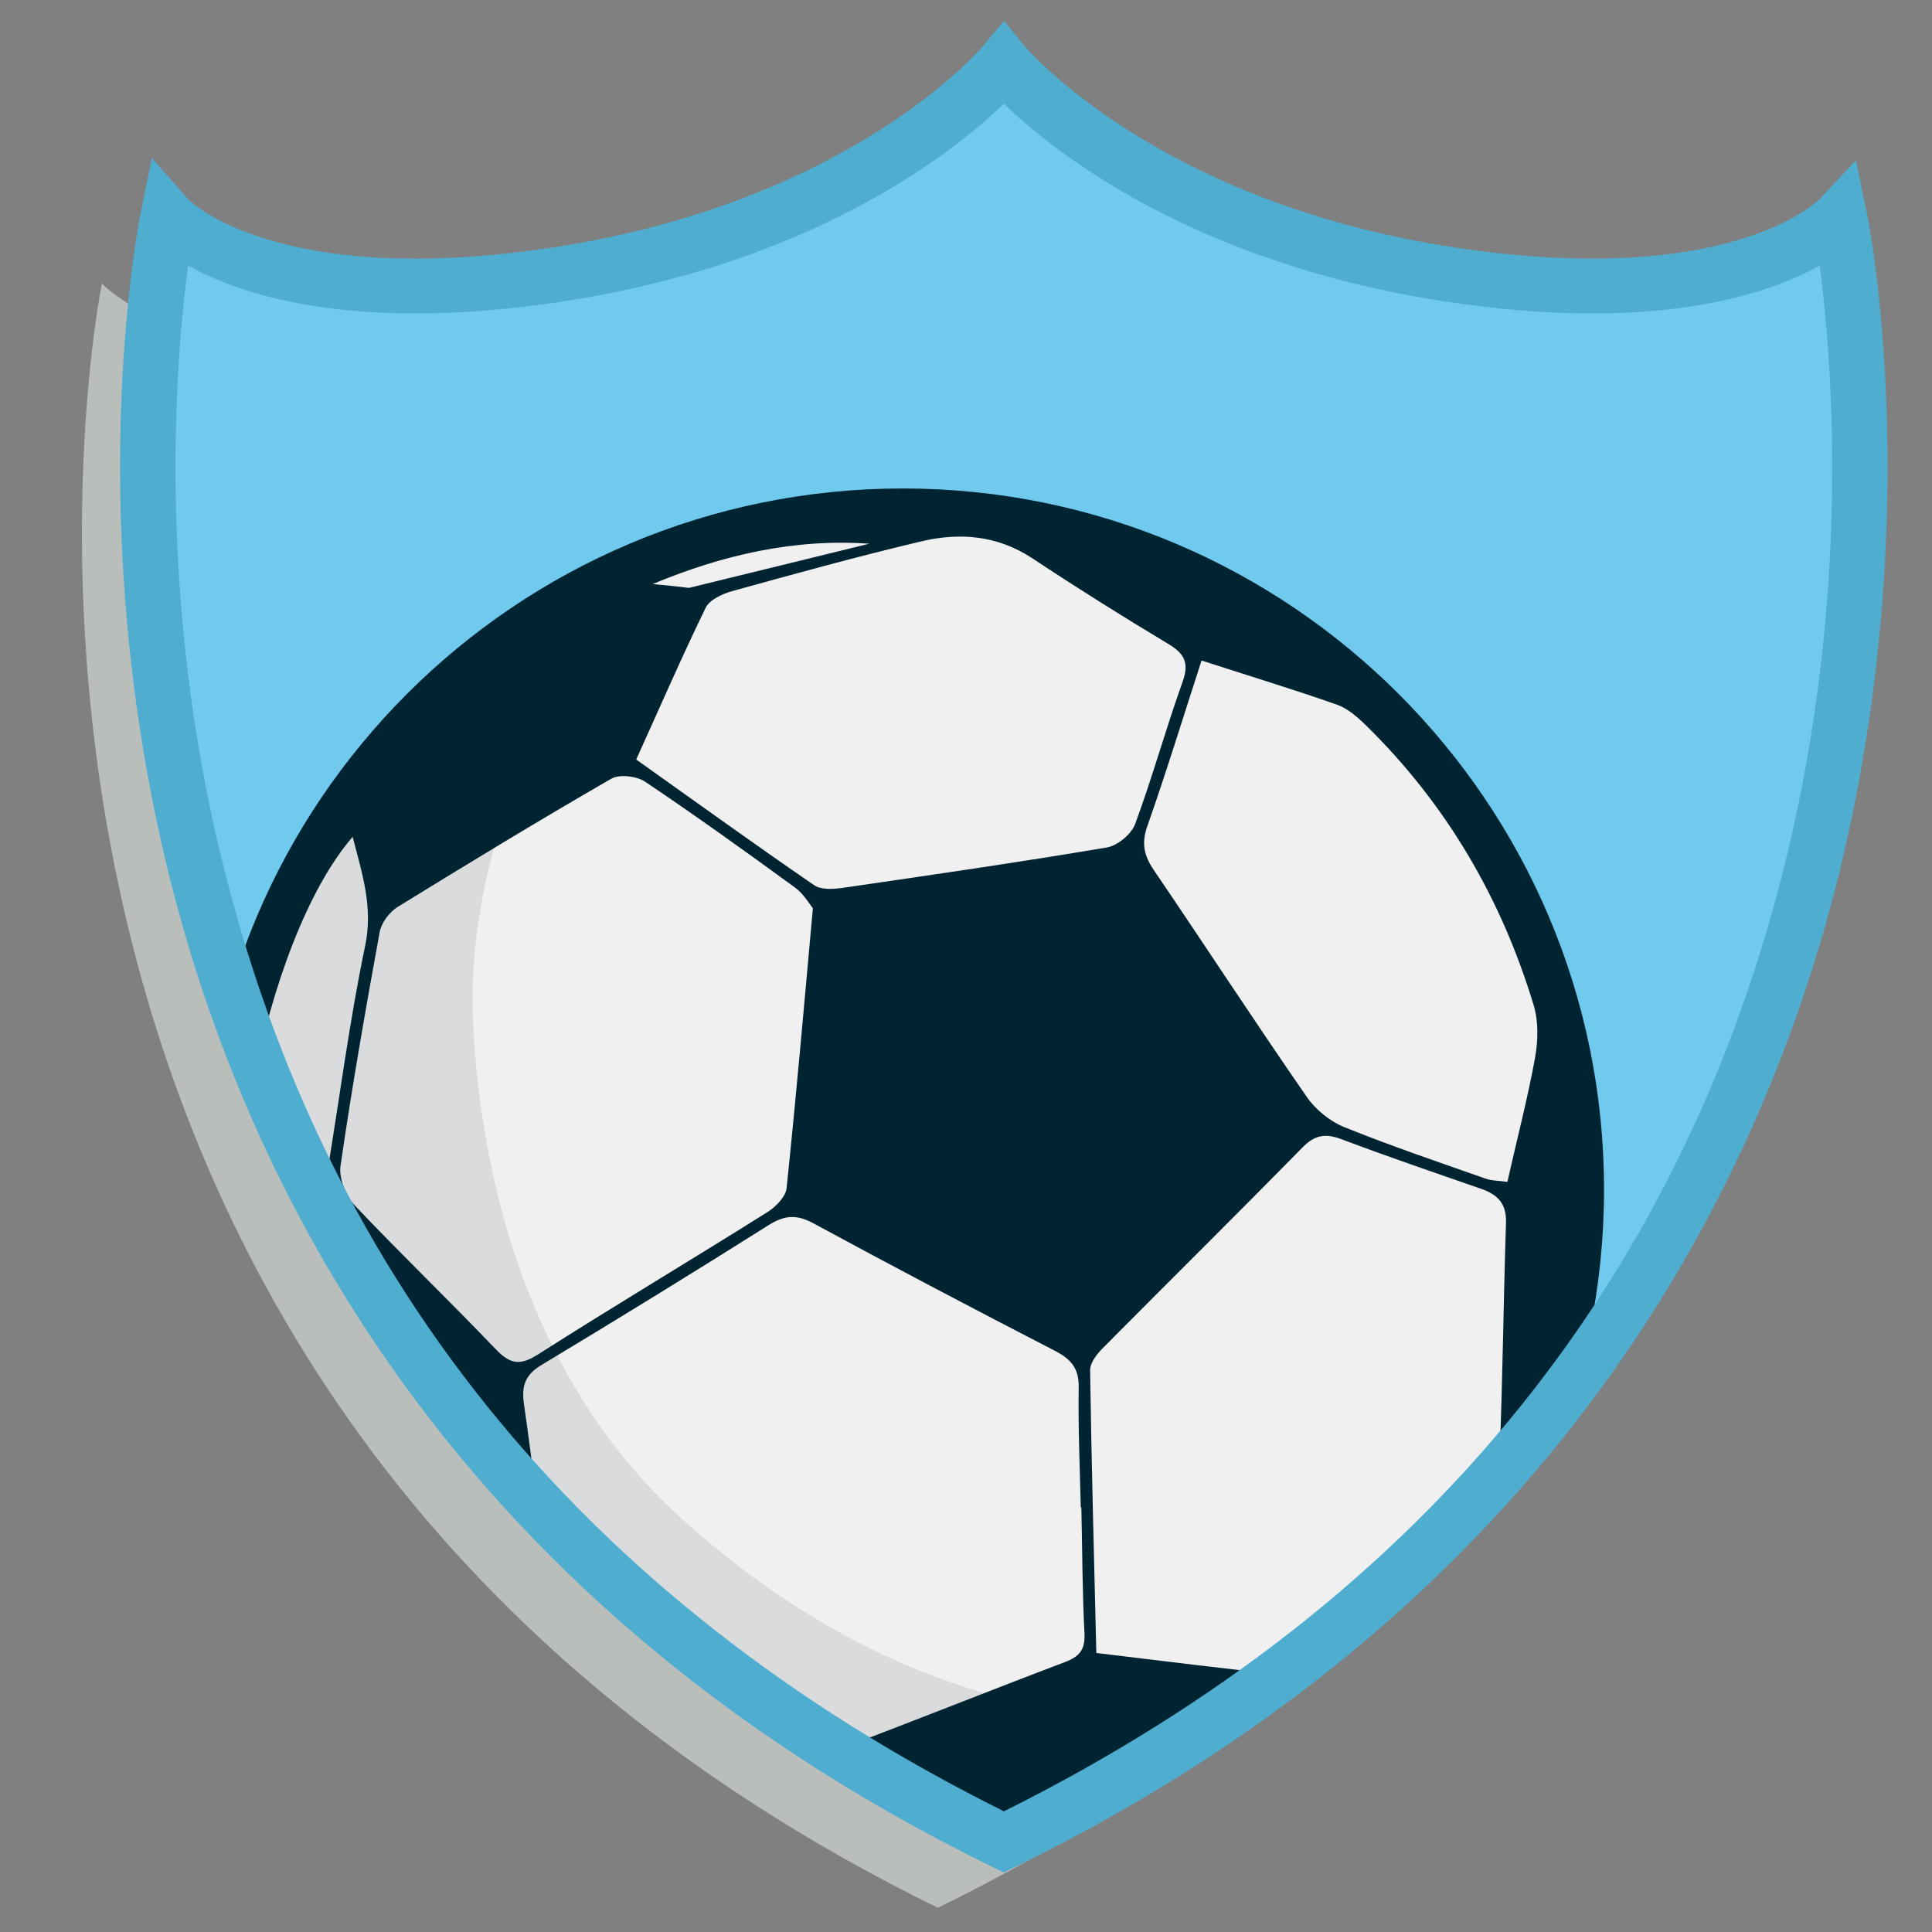
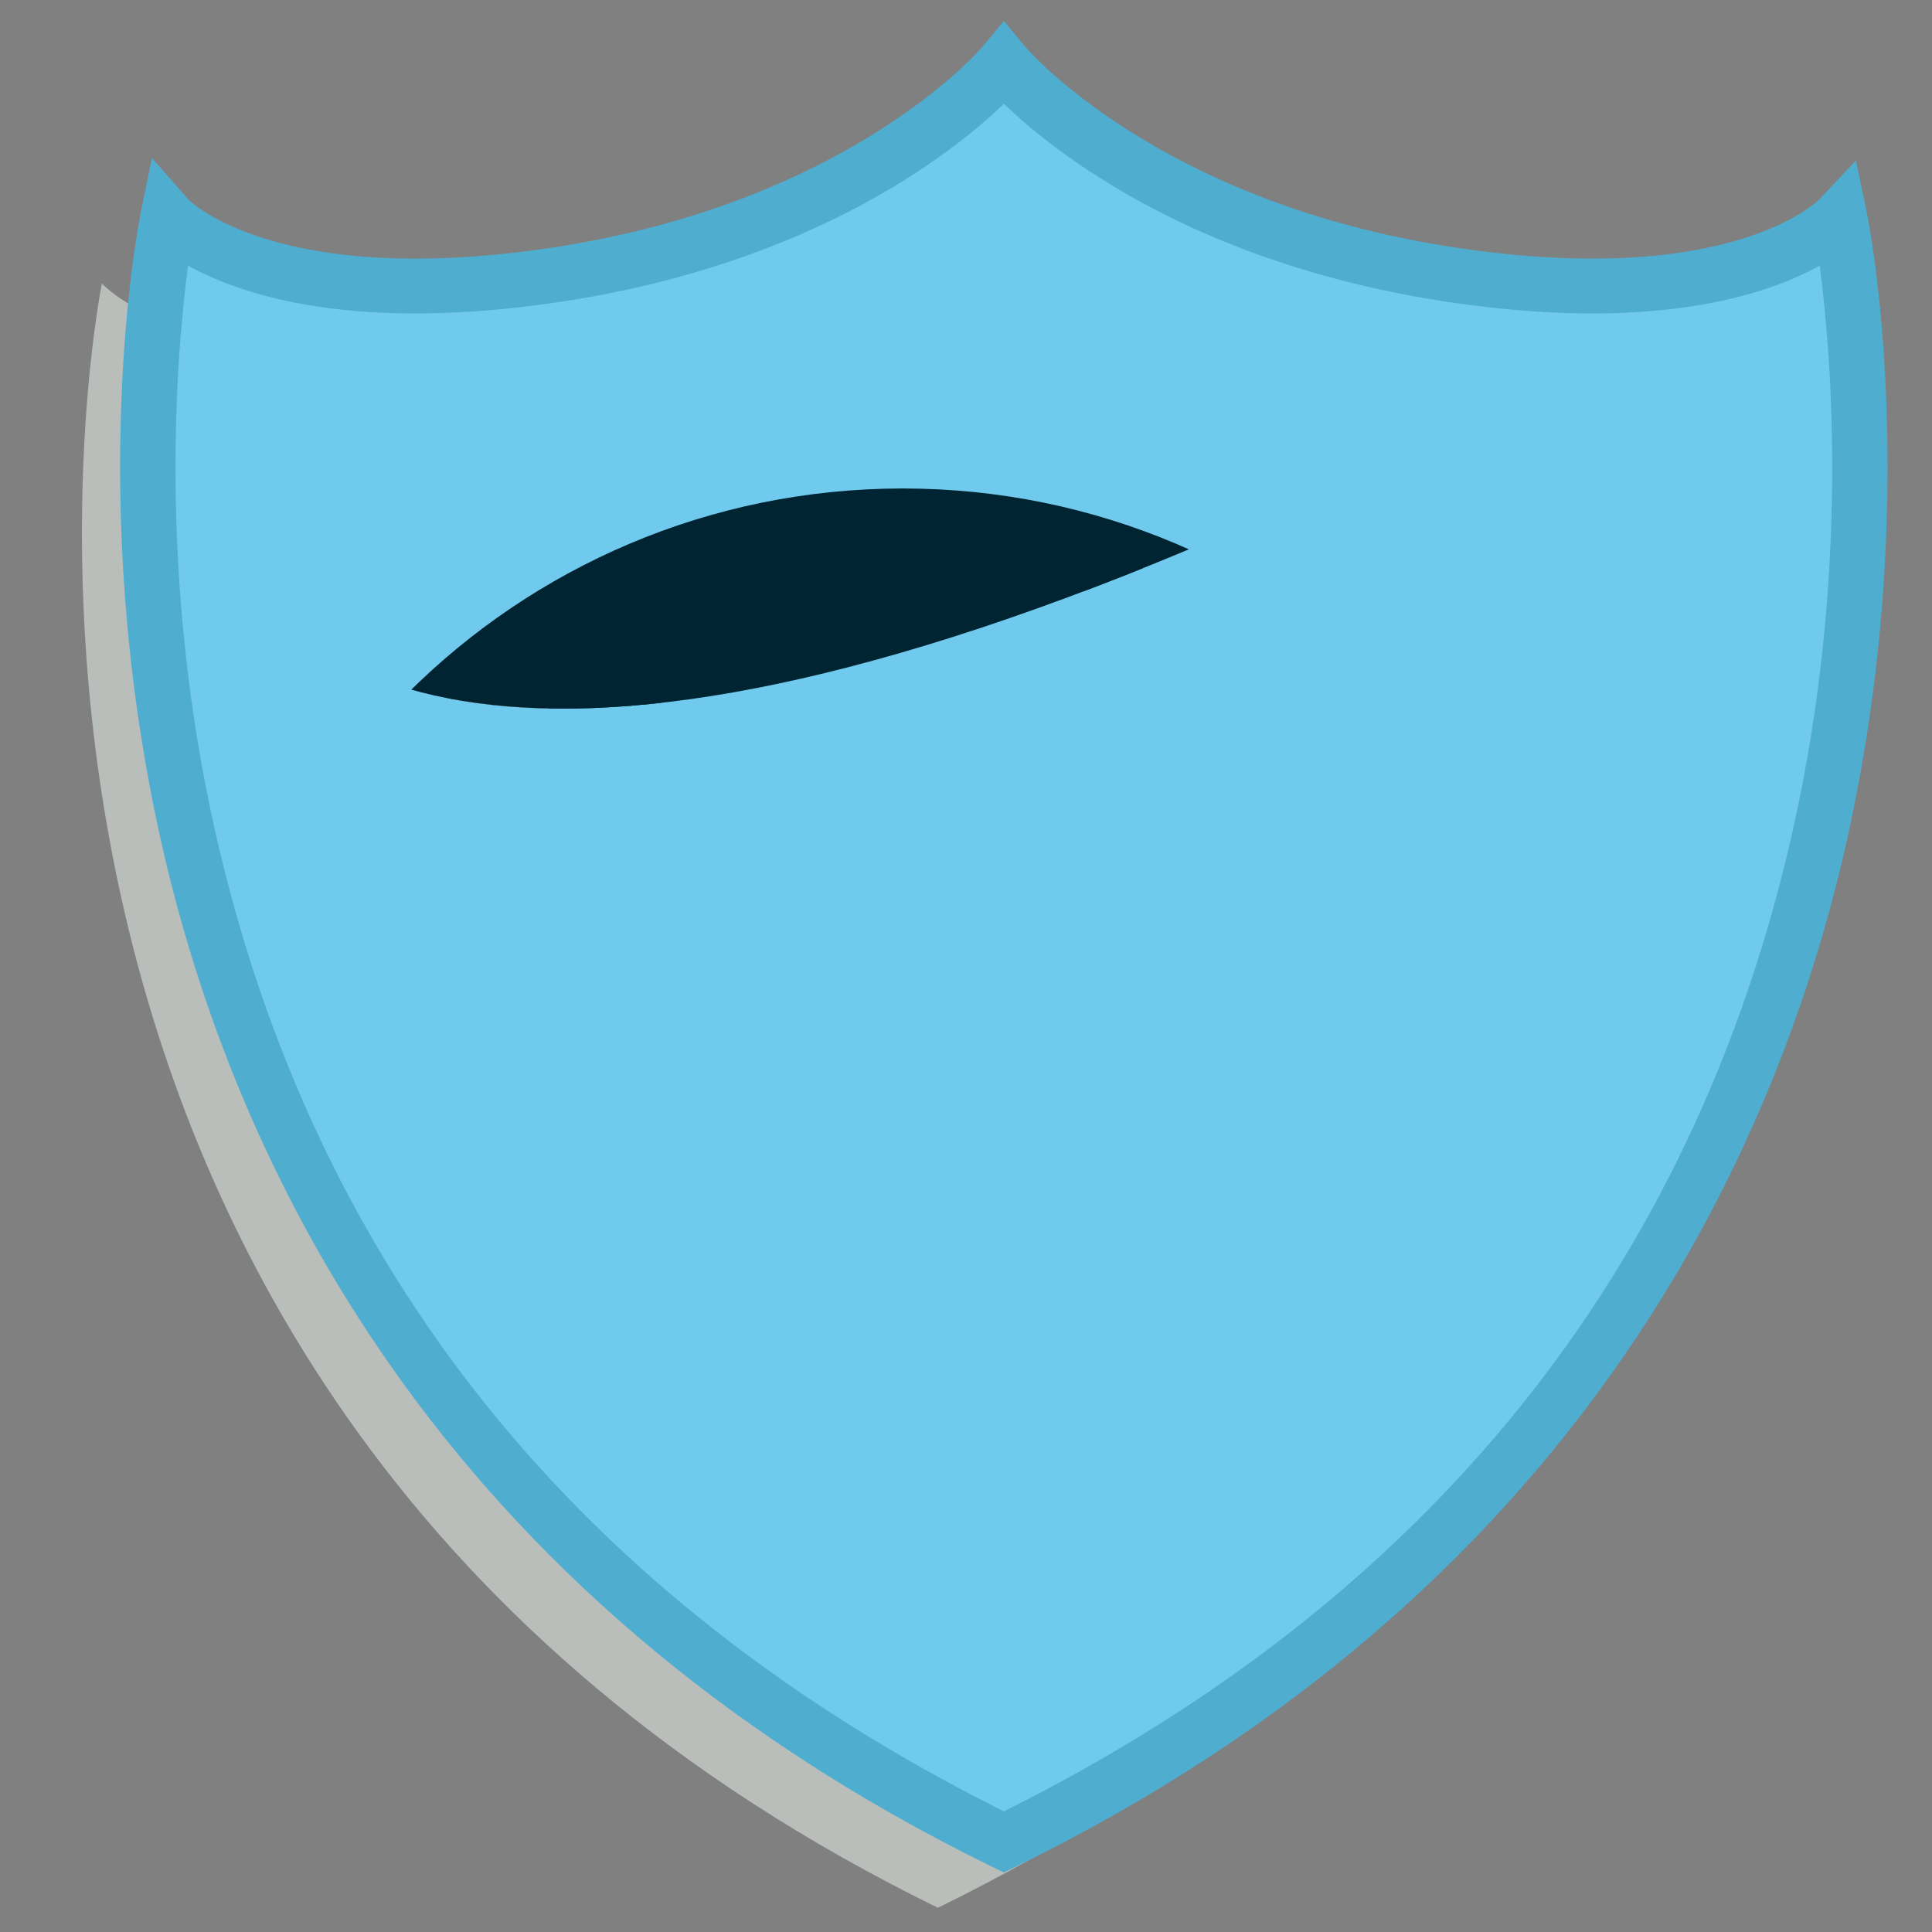
<svg xmlns="http://www.w3.org/2000/svg" xmlns:xlink="http://www.w3.org/1999/xlink" version="1.1" id="Capa_1" x="0px" y="0px" width="24px" height="24px" viewBox="0 0 24 24" enable-background="new 0 0 24 24" xml:space="preserve">
  <rect x="0" y="0" width="24" height="24" fill="#808080" stroke="none" />
  <g>
    <g>
-       <path fill="#00A5E3" d="M-63.389-37.04c1.497,1.211,3.29,2.032,4.618,2.529c0.889,0.333,1.775,0.596,2.438,0.757    c0.021,0.93-0.04,2.646-0.57,4.651c-0.466,1.76-1.201,3.376-2.184,4.805c-1.116,1.618-2.561,3.007-4.301,4.125    c-1.725-1.108-3.16-2.481-4.272-4.086c-0.982-1.416-1.72-3.021-2.191-4.769c-0.546-2.023-0.607-3.781-0.588-4.726    c0.66-0.162,1.546-0.424,2.434-0.757C-66.678-35.008-64.886-35.829-63.389-37.04 M-63.389-38.431    c-2.827,2.764-7.778,3.816-8.046,3.816c0,0-1.199,10.187,8.046,15.666c9.247-5.479,8.047-15.666,8.047-15.666    C-55.607-34.615-60.561-35.667-63.389-38.431z" />
-     </g>
+       </g>
    <polyline fill="#00A5E3" points="-63.035,-17.637 -63.436,-18.449 -63.836,-17.637 -64.732,-17.507 -64.083,-16.875    -64.237,-15.98 -63.436,-16.402 -62.634,-15.98 -62.786,-16.875 -62.139,-17.507 -63.035,-17.637  " />
    <path fill="#00A5E3" d="M-68.764-18.876c0.166-0.95-0.287-2.367-0.739-3.028c-0.406,0.668-0.596,1.906,0.144,2.643   c-0.527-0.258-1.2-0.352-2.455-0.225c-0.211,0.022-0.396,0.051-0.527,0.088C-71.388-18.5-69.746-18.051-68.764-18.876" />
    <path fill="#00A5E3" d="M-70.352-20.061c0.361-0.828,0.261-2.192-0.1-3.025c-0.647,0.74-0.872,1.813-0.343,2.582   c-0.769-0.605-1.869-0.818-2.787-0.739C-72.858-20.202-71.39-19.538-70.352-20.061" />
    <path fill="#00A5E3" d="M-71.624-21.549c0.509-0.706,0.667-2.055,0.442-2.893c-0.698,0.588-1.094,1.6-0.751,2.418   c-0.681-0.797-1.9-1.14-2.505-1.193C-73.926-22.105-72.668-21.271-71.624-21.549" />
    <path fill="#00A5E3" d="M-73.505-26.978c0.542-0.229,1.434-1.127,1.471-2.229c-1.032,0.484-1.432,1.276-1.492,1.833   c-0.093-0.52-0.454-1.331-1.523-1.833C-75.021-28.352-74.337-27.187-73.505-26.978" />
    <path fill="#00A5E3" d="M-73.542-28.89c0.561-0.182,1.413-1.072,1.43-2.115c-0.488,0.237-1.013,0.632-1.202,1.085   c-0.104,0.25-0.194,0.501-0.228,0.717c-0.051-0.453-0.326-1.264-1.43-1.802C-74.955-29.961-74.104-29.072-73.542-28.89" />
    <path fill="#00A5E3" d="M-73.542-30.803c0.475-0.146,1.353-0.963,1.353-2c-1.035,0.521-1.303,1.309-1.353,1.732   c-0.05-0.423-0.318-1.211-1.354-1.732C-74.896-31.766-74.017-30.949-73.542-30.803" />
    <path fill="#00A5E3" d="M-66.99-20.258c-0.049,0.395,0,2.078,1.217,2.91c-1.39-0.489-2.777,0.469-3.066,0.744   c1.047,0.354,2.653,0.455,3.635-0.457C-65.051-18.393-66.083-19.627-66.99-20.258" />
-     <path fill="#00A5E3" d="M-68.407-20.995c-0.385,1.013-0.146,2.138,0.829,2.749c-1.308-0.406-3.052,0.335-3.187,0.409   c1.355,0.817,2.887,0.627,3.724-0.153C-66.906-19.152-67.884-20.443-68.407-20.995" />
    <path fill="#00A5E3" d="M-73.489-32.373c0.723-0.497,0.552-1.532-0.02-2.228C-74.073-33.883-74.216-32.858-73.489-32.373" />
    <path fill="#00A5E3" d="M-57.418-19.264c0.74-0.734,0.551-1.973,0.145-2.641c-0.451,0.66-0.903,2.077-0.738,3.027   c0.982,0.824,2.625,0.376,3.578-0.521c-0.131-0.037-0.316-0.065-0.527-0.088C-56.217-19.613-56.891-19.521-57.418-19.264" />
    <path fill="#00A5E3" d="M-55.98-20.504c0.527-0.77,0.305-1.842-0.344-2.582c-0.361,0.833-0.463,2.197-0.101,3.025   c1.038,0.521,2.507-0.143,3.229-1.184C-54.113-21.322-55.213-21.109-55.98-20.504" />
    <path fill="#00A5E3" d="M-54.844-22.023c0.344-0.817-0.053-1.828-0.752-2.416c-0.225,0.836-0.064,2.186,0.443,2.892   c1.045,0.278,2.303-0.558,2.813-1.668C-52.943-23.162-54.163-22.818-54.844-22.023" />
    <path fill="#00A5E3" d="M-53.941-23.866c0.144-0.792-0.377-1.565-1.07-2.002c-0.104,0.843,0.186,2.072,0.795,2.653   c1.021,0.088,2.008-0.975,2.287-2.026C-52.773-25.018-53.514-24.583-53.941-23.866" />
    <path fill="#00A5E3" d="M-53.574-25.092c0.834-0.076,1.801-1.036,1.912-2.253c-0.99,0.458-1.581,1.218-1.809,1.808   c0.041-0.688-0.399-1.514-1.358-1.939C-54.824-26.697-54.238-25.521-53.574-25.092" />
    <path fill="#00A5E3" d="M-53.271-26.978c0.834-0.209,1.518-1.374,1.545-2.229c-1.067,0.502-1.431,1.314-1.522,1.833   c-0.062-0.557-0.46-1.349-1.492-1.833C-54.705-28.105-53.813-27.207-53.271-26.978" />
-     <path fill="#00A5E3" d="M-53.234-28.89c0.563-0.182,1.414-1.072,1.432-2.115c-1.104,0.538-1.379,1.349-1.432,1.802   c-0.033-0.216-0.125-0.467-0.229-0.717c-0.188-0.453-0.715-0.848-1.202-1.085C-54.646-29.961-53.796-29.072-53.234-28.89" />
    <path fill="#00A5E3" d="M-53.234-30.803c0.476-0.146,1.354-0.963,1.354-2c-1.033,0.521-1.303,1.309-1.354,1.731   c-0.051-0.423-0.317-1.211-1.353-1.731C-54.587-31.766-53.709-30.949-53.234-30.803" />
    <path fill="#00A5E3" d="M-61.005-17.348c1.218-0.832,1.269-2.516,1.218-2.91c-0.906,0.631-1.938,1.865-1.785,3.197   c0.981,0.912,2.588,0.813,3.635,0.457C-58.229-16.879-59.613-17.837-61.005-17.348" />
-     <path fill="#00A5E3" d="M-59.198-18.246c0.976-0.611,1.214-1.736,0.828-2.749c-0.522,0.552-1.501,1.843-1.364,3.005   c0.838,0.78,2.368,0.973,3.725,0.153C-56.146-17.911-57.891-18.652-59.198-18.246" />
    <path fill="#00A5E3" d="M-53.287-32.373c0.727-0.485,0.583-1.51,0.021-2.228C-53.84-33.905-54.012-32.87-53.287-32.373" />
    <path fill="#00A5E3" d="M-63.275-34.728c-3.109,0-5.638,2.529-5.638,5.637c0,3.108,2.529,5.637,5.638,5.637   c3.107,0,5.636-2.528,5.636-5.637C-57.639-32.199-60.168-34.728-63.275-34.728 M-63.532-33.397l1.164-0.638   c0.866,0.077,1.351,0.293,1.351,0.293s0.418,0.245,0.953,0.844l0.178,1.307l-1.163,0.393l0.001-0.006l-2.036-1.072l-0.449-1.12   L-63.532-33.397z M-61.368-31.027l-0.209,1.499l-0.142-1.368l-1.141-0.928L-61.368-31.027z M-63.648-33.403l0.475,1.181   l-1.671,1.251l0.007,0.01L-66.351-31l-0.653-0.953l1.675-1.534L-63.648-33.403z M-66.298-30.896l1.524,0.041l1.139,1.848   l-0.893,1.794l-2.119,0.032l-0.77-1.807L-66.298-30.896z M-67.711-31.5l0.595-0.138l0.506,0.678l-0.55-0.338L-67.711-31.5z    M-67.321-32.514c0.489-0.578,1.1-1.049,1.793-1.375l0.037,0.089l0.048,0.115l0.049,0.118l-1.778,1.629l0.014,0.016l-0.669,0.141   C-67.68-32.039-67.511-32.285-67.321-32.514z M-68.103-27.195c-0.255-0.618-0.384-1.256-0.399-1.886l1.008,0.174l0.736,1.729   h-0.017l-0.061,1.588l-0.111,0.115C-67.428-25.951-67.826-26.529-68.103-27.195z M-66.873-25.404l0.091-0.095l2.254,1.19   l0.055,0.203C-65.365-24.314-66.196-24.762-66.873-25.404z M-61.376-24.355c-0.979,0.405-2.013,0.48-2.983,0.275l-0.068-0.255   l1.501-0.979l1.492-0.205l0.979,0.666C-60.738-24.66-61.047-24.493-61.376-24.355z M-61.452-25.621l-1.507,0.208l-1.493-1.719   l0.888-1.787l2.107-0.144l1.105,1.542L-61.452-25.621z M-61.348-29.086l0.281-1.999l1.229-0.415l1.139,1.515l-0.297,2.043   l-1.255,0.384L-61.348-29.086z M-59.445-27.558l0.405-0.074l0.342,0.765L-59.445-27.558z M-58.9-27.867l0.303-2.101   c0.18-0.043,0.145-0.034,0.279-0.066c0.184,1.024,0.053,2.057-0.341,2.975L-58.9-27.867z" />
    <path fill="#00A5E3" d="M-73.201-25.139c0.664-0.432,1.249-1.605,1.254-2.382c-0.959,0.424-1.401,1.251-1.359,1.938   c-0.226-0.588-0.816-1.349-1.807-1.806C-75.002-26.173-74.037-25.212-73.201-25.139" />
    <path fill="#00A5E3" d="M-72.648-23.307c0.609-0.58,0.9-1.811,0.795-2.652c-0.694,0.438-1.214,1.21-1.071,2.003   c-0.429-0.719-1.168-1.149-2.012-1.375C-74.657-24.279-73.669-23.217-72.648-23.307" />
  </g>
  <g>
    <g>
      <defs>
        <path id="SVGID_1_" d="M11.651,1.612c0-0.22,0-0.441,0-0.663C11.651,1.17,11.651,1.392,11.651,1.612 M11.651,1.612     c0-0.22,0-0.441,0-0.663C11.651,1.17,11.651,1.392,11.651,1.612 M10.771,26.176c-0.348-0.494-0.337-1.179,0.069-1.667l0.02-0.021     l-0.007,0.006l-0.029,0.029c-0.023,0.021-0.05,0.046-0.08,0.069c-0.061,0.051-0.128,0.103-0.202,0.149     c-0.145,0.098-0.307,0.185-0.479,0.264c-0.348,0.152-0.732,0.263-1.139,0.326l-0.002,0.001c-1.203-0.695-2.359-1.498-3.433-2.424     c-1.521-1.312-2.879-2.854-3.959-4.572c-0.262-0.436-0.531-0.866-0.757-1.32c-0.246-0.443-0.45-0.905-0.66-1.364     c-0.394-0.929-0.738-1.877-0.999-2.841c-0.523-1.931-0.795-3.903-0.818-5.875C-1.71,6.298-1.696,5.661-1.653,5.019     c0.023-0.321,0.05-0.644,0.089-0.971c0.02-0.164,0.039-0.329,0.063-0.499C-1.486,3.462-1.474,3.376-1.46,3.29     c0.007-0.046,0.016-0.092,0.023-0.139c0.011-0.057,0.021-0.115,0.032-0.172l0.001-0.002c1.571-0.419,3.144-0.84,4.715-1.26     l-0.009-0.01C3.281,1.683,3.26,1.661,3.24,1.639L3.203,1.602L3.168,1.567C3.15,1.552,3.133,1.536,3.116,1.52     C3.097,1.501,3.064,1.479,3.06,1.474L3.027,1.452L3.018,1.443L3.02,1.444l0.029,0.013l0.018,0.01l0.03,0.01     C3.119,1.485,3.138,1.493,3.159,1.5C3.187,1.506,3.213,1.515,3.24,1.523c0.013,0.004,0.027,0.008,0.039,0.013     c0.018,0.003,0.034,0.006,0.05,0.009c0.252,0.06,0.595,0.095,0.966,0.101c0.436,0,0.914-0.046,1.403-0.113l0.003,0     c0.815-0.125,1.584-0.349,2.282-0.653c0.343-0.158,0.671-0.334,0.962-0.53c0.072-0.048,0.145-0.096,0.21-0.147     c0.069-0.05,0.132-0.1,0.192-0.15c0.033-0.024,0.059-0.048,0.085-0.072c0.027-0.023,0.057-0.049,0.076-0.068     C9.529-0.11,9.556-0.134,9.567-0.145l0.016-0.017C9.569-0.146,9.556-0.13,9.542-0.115C8.73,0.861,8.707,2.232,9.404,3.224     c-0.84,0.412-1.93,0.796-3.294,1.003C5.433,4.33,4.844,4.372,4.33,4.372c-2.311,0-3.063-0.851-3.063-0.851     s-2.797,13.725,10.385,20.178C24.836,17.246,22.036,3.521,22.036,3.521s-0.751,0.851-3.062,0.851     c-0.513,0-1.104-0.042-1.779-0.145C15.83,4.02,14.74,3.636,13.9,3.224c0.72-1.022,0.648-2.396-0.139-3.339     c-0.014-0.015-0.027-0.031-0.039-0.047l0.016,0.017c0.011,0.011,0.038,0.035,0.058,0.056c0.021,0.02,0.051,0.045,0.076,0.068     c0.027,0.024,0.055,0.048,0.085,0.072c0.062,0.05,0.123,0.101,0.193,0.15c0.063,0.051,0.137,0.099,0.209,0.147     c0.293,0.196,0.618,0.372,0.963,0.53c0.695,0.305,1.467,0.528,2.281,0.653l0.002,0c0.49,0.067,0.968,0.113,1.403,0.113     c0.37-0.005,0.715-0.041,0.967-0.101c0.018-0.003,0.033-0.006,0.048-0.009c0.015-0.004,0.027-0.008,0.041-0.013     c0.026-0.008,0.054-0.017,0.08-0.023c0.021-0.007,0.041-0.015,0.063-0.023l0.029-0.01l0.02-0.009l0.029-0.013h0.001l-0.009,0.008     l-0.032,0.022c-0.005,0.005-0.037,0.028-0.057,0.046c-0.019,0.015-0.035,0.031-0.053,0.047L20.1,1.602l-0.035,0.037     c-0.021,0.023-0.043,0.044-0.062,0.067l-0.01,0.01c1.571,0.42,3.144,0.84,4.715,1.259v0.002c0.011,0.058,0.021,0.116,0.033,0.173     c0.009,0.047,0.016,0.092,0.022,0.139c0.013,0.087,0.026,0.173,0.04,0.26c0.025,0.17,0.046,0.334,0.064,0.499     c0.038,0.327,0.065,0.65,0.09,0.971c0.043,0.642,0.057,1.279,0.051,1.917c-0.023,1.971-0.295,3.943-0.815,5.875     c-0.264,0.964-0.607,1.912-1.001,2.841c-0.211,0.459-0.415,0.921-0.66,1.364c-0.227,0.454-0.496,0.885-0.757,1.32     c-1.078,1.719-2.438,3.261-3.958,4.572c-1.039,0.896-2.154,1.675-3.315,2.353c-0.273-0.063-0.533-0.148-0.777-0.256     c-0.171-0.079-0.336-0.166-0.48-0.264c-0.072-0.047-0.142-0.099-0.199-0.149c-0.032-0.023-0.059-0.049-0.081-0.069l-0.029-0.029     l-0.008-0.006l0.02,0.021c0.353,0.424,0.417,1.023,0.164,1.51c-0.067,0.033-0.136,0.068-0.205,0.102     c-0.696-0.364-1.013-0.749-1.013-0.749c0-0.111,0-0.222,0-0.332c0,0.109,0,0.221,0,0.332c0-0.111,0-0.223,0-0.332     c0,0.11,0,0.221,0,0.332C11.893,25.371,11.545,25.797,10.771,26.176" />
      </defs>
      <clipPath id="SVGID_2_">
        <use xlink:href="#SVGID_1_" overflow="visible" />
      </clipPath>
    </g>
    <path fill="#B9BEBB" d="M11.651,23.699C-1.531,17.246,1.266,3.521,1.266,3.521S2.019,4.372,4.33,4.372   c0.514,0,1.104-0.042,1.78-0.145C7.474,4.02,8.563,3.636,9.404,3.224c1.547-0.758,2.245-1.608,2.247-1.612   c0,0,0.7,0.853,2.25,1.612c0.84,0.412,1.93,0.796,3.295,1.003c0.675,0.103,1.267,0.145,1.779,0.145   c2.311,0,3.062-0.851,3.062-0.851S24.836,17.246,11.651,23.699" />
    <path fill="#70CAEE" d="M12.471,0.795c0,0,1.657,2.025,5.543,2.614c3.719,0.566,4.841-0.707,4.841-0.707   s2.799,13.725-10.384,20.178C-0.713,16.428,2.085,2.703,2.085,2.703s1.123,1.272,4.842,0.707   C10.813,2.82,12.471,0.795,12.471,0.795" />
    <g>
      <defs>
-         <path id="SVGID_3_" d="M12.471,0.795c0,0,1.657,2.025,5.543,2.614c3.719,0.566,4.841-0.707,4.841-0.707     s2.799,13.725-10.384,20.178C-0.713,16.428,2.085,2.703,2.085,2.703s1.123,1.272,4.842,0.707     C10.813,2.82,12.471,0.795,12.471,0.795" />
+         <path id="SVGID_3_" d="M12.471,0.795c0,0,1.657,2.025,5.543,2.614c3.719,0.566,4.841-0.707,4.841-0.707     C-0.713,16.428,2.085,2.703,2.085,2.703s1.123,1.272,4.842,0.707     C10.813,2.82,12.471,0.795,12.471,0.795" />
      </defs>
      <clipPath id="SVGID_4_">
        <use xlink:href="#SVGID_3_" overflow="visible" />
      </clipPath>
      <path clip-path="url(#SVGID_4_)" fill="#012432" d="M19.926,14.778c0,4.812-3.902,8.711-8.711,8.711    c-4.81,0-8.71-3.899-8.71-8.711c0-4.81,3.9-8.71,8.71-8.71C16.023,6.068,19.926,9.968,19.926,14.778" />
-       <path clip-path="url(#SVGID_4_)" fill="#F1F0F0" d="M19.469,14.778c0,4.559-3.693,8.255-8.254,8.255    c-4.559,0-8.255-3.696-8.255-8.255s3.696-8.254,8.255-8.254C15.775,6.524,19.469,10.22,19.469,14.778" />
      <path clip-path="url(#SVGID_4_)" fill="#D9DBDC" d="M14.569,21.368c-2.354,0-4.446-0.984-6.147-2.545    c-1.706-1.567-2.445-3.899-2.546-6.147C5.794,10.837,6.6,8.778,7.768,7.274C4.908,8.583,2.92,11.469,2.92,14.82    c0,4.58,3.714,8.294,8.295,8.294c2.067,0,3.956-0.757,5.409-2.009C15.946,21.277,15.252,21.368,14.569,21.368" />
      <path clip-path="url(#SVGID_4_)" fill="#012432" d="M7.543,22.272c4.118,2.028,9.099,0.334,11.127-3.783    c1.329-2.695,1.062-5.764-0.439-8.129c-0.051-0.082-0.106-0.163-0.162-0.243c-0.017-0.022-0.03-0.048-0.048-0.071    c-0.609-0.867-1.379-1.608-2.262-2.186L15.72,7.834c-0.084-0.054-0.17-0.106-0.256-0.157c-0.038-0.023-0.078-0.047-0.117-0.07    c-0.066-0.038-0.135-0.075-0.202-0.111c-0.061-0.033-0.12-0.065-0.183-0.097c-0.056-0.028-0.112-0.055-0.167-0.082    c-0.072-0.035-0.146-0.068-0.218-0.1c-0.053-0.023-0.106-0.047-0.161-0.07c-0.072-0.03-0.146-0.059-0.218-0.088    c-0.058-0.022-0.117-0.044-0.177-0.065c-0.065-0.023-0.133-0.046-0.198-0.068c-0.069-0.023-0.139-0.045-0.209-0.066    c-0.054-0.016-0.107-0.032-0.162-0.046c-0.084-0.024-0.168-0.046-0.254-0.067c-0.039-0.009-0.078-0.019-0.115-0.028    c-0.103-0.023-0.204-0.045-0.309-0.065c-0.021-0.004-0.042-0.008-0.063-0.012c-0.122-0.022-0.243-0.041-0.367-0.059l-0.009,0    c-0.546-0.073-1.107-0.093-1.678-0.053C10.093,6.567,9.547,6.66,9.022,6.802C9.007,6.807,8.993,6.81,8.979,6.814    C8.891,6.839,8.803,6.866,8.715,6.893C8.664,6.91,8.612,6.924,8.561,6.942C8.522,6.955,8.484,6.969,8.447,6.983    C6.473,7.68,4.758,9.118,3.76,11.144C1.73,15.261,3.424,20.243,7.543,22.272 M4.946,20.082c0.904,0.148,1.739,0.08,2.5,0.607    c0.635,0.439,1.365,0.786,2.102,1.022c0.708,0.23,1.063,0.767,1.531,1.27C8.9,23.067,6.414,21.885,4.946,20.082z M13.229,20.647    c-0.931,0.352-1.854,0.724-2.787,1.074c-0.125,0.047-0.293,0.053-0.423,0.019c-1.079-0.302-2.056-0.82-2.97-1.455    c-0.098-0.069-0.187-0.207-0.203-0.324c-0.122-0.839-0.217-1.68-0.337-2.518c-0.033-0.226,0.014-0.365,0.218-0.487    c0.949-0.571,1.892-1.151,2.829-1.742c0.19-0.117,0.337-0.13,0.542-0.021c0.997,0.541,1.999,1.067,3.006,1.587    c0.2,0.102,0.3,0.218,0.296,0.453c-0.008,0.497,0.014,0.996,0.026,1.493l0.007,0.001c0.012,0.523,0.012,1.046,0.039,1.568    C13.48,20.498,13.407,20.579,13.229,20.647z M16.306,21.233c-0.032-0.021-0.033-0.301,0.042-0.377    c0.559-0.582,1.132-1.157,1.701-1.731c0.021-0.019,0.063-0.02,0.15-0.046C17.678,19.945,17.057,20.646,16.306,21.233z     M18.708,15.195c-0.032,0.977-0.041,1.955-0.081,2.934c-0.005,0.143-0.1,0.31-0.205,0.417c-0.7,0.722-1.413,1.433-2.128,2.144    c-0.066,0.063-0.171,0.138-0.251,0.128c-0.802-0.085-1.601-0.185-2.424-0.284c-0.028-1.197-0.061-2.354-0.077-3.511    c-0.002-0.093,0.084-0.203,0.158-0.277c0.825-0.832,1.658-1.654,2.477-2.489c0.159-0.164,0.293-0.179,0.493-0.103    c0.569,0.214,1.147,0.412,1.724,0.612C18.604,14.838,18.717,14.95,18.708,15.195z M16.604,8.752    c0.133,0.046,0.255,0.152,0.359,0.253c1,0.979,1.685,2.147,2.088,3.48c0.062,0.203,0.056,0.444,0.018,0.655    c-0.093,0.51-0.225,1.014-0.344,1.542c-0.111-0.017-0.197-0.013-0.274-0.042c-0.586-0.206-1.173-0.405-1.748-0.637    c-0.181-0.073-0.361-0.218-0.472-0.38c-0.644-0.93-1.262-1.879-1.898-2.815c-0.122-0.179-0.156-0.332-0.08-0.547    c0.235-0.667,0.442-1.344,0.673-2.056C15.519,8.397,16.065,8.563,16.604,8.752z M12.828,6.938c0.551,0.365,1.11,0.716,1.675,1.055    c0.203,0.12,0.275,0.232,0.189,0.473c-0.21,0.585-0.375,1.187-0.591,1.771c-0.047,0.126-0.218,0.268-0.353,0.291    c-1.093,0.184-2.188,0.343-3.285,0.502c-0.116,0.016-0.266,0.025-0.351-0.035c-0.737-0.506-1.462-1.029-2.209-1.56    C8.195,8.792,8.467,8.165,8.766,7.55c0.048-0.098,0.203-0.171,0.323-0.205c0.78-0.216,1.56-0.431,2.347-0.618    C11.919,6.611,12.39,6.648,12.828,6.938z M10.799,6.754C9.917,6.97,9.441,7.088,8.558,7.303c-0.157-0.021-0.301-0.032-0.45-0.048    C8.963,6.9,9.85,6.688,10.799,6.754z M4.942,11.265c0.878-0.541,1.759-1.077,2.651-1.591C7.697,9.614,7.91,9.641,8.016,9.712    c0.631,0.424,1.248,0.867,1.861,1.314c0.106,0.077,0.176,0.203,0.221,0.256c-0.111,1.225-0.209,2.354-0.327,3.479    c-0.011,0.105-0.133,0.23-0.236,0.295c-0.948,0.596-1.911,1.169-2.854,1.771c-0.232,0.148-0.354,0.11-0.528-0.072    c-0.577-0.604-1.179-1.181-1.752-1.787c-0.108-0.118-0.193-0.334-0.171-0.485c0.141-0.972,0.31-1.938,0.486-2.903    C4.737,11.463,4.839,11.328,4.942,11.265z M4.536,11.75c-0.193,0.924-0.314,1.861-0.467,2.795    c-0.019,0.108-0.035,0.224-0.082,0.32c-0.259,0.521-0.525,1.034-0.775,1.522c-0.611-1.141,0.05-4.699,1.169-5.992    C4.499,10.855,4.637,11.266,4.536,11.75z" />
    </g>
    <path fill="#4FADD0" d="M12.471,23.261l-0.15-0.073C5.389,19.795,2.883,14.386,2,10.446c-0.953-4.26-0.279-7.669-0.25-7.812   l0.137-0.671l0.452,0.514c0.007,0.007,1.097,1.119,4.537,0.596c3.692-0.562,5.315-2.476,5.331-2.495l0.264-0.319l0.262,0.319   c0.017,0.019,1.641,1.934,5.332,2.495c3.44,0.522,4.527-0.588,4.539-0.6l0.451-0.481l0.134,0.643   c0.03,0.143,0.703,3.551-0.248,7.812c-0.883,3.939-3.39,9.349-10.321,12.741L12.471,23.261 M2.336,3.3   c-0.147,1.112-0.377,3.854,0.336,7.023c1.229,5.455,4.525,9.55,9.799,12.178c5.272-2.628,8.569-6.723,9.798-12.178   c0.713-3.169,0.482-5.912,0.336-7.023c-0.671,0.372-2.079,0.835-4.642,0.447c-3.144-0.478-4.874-1.861-5.492-2.458   c-0.62,0.597-2.35,1.98-5.492,2.458C4.415,4.135,3.007,3.672,2.336,3.3z" />
  </g>
</svg>